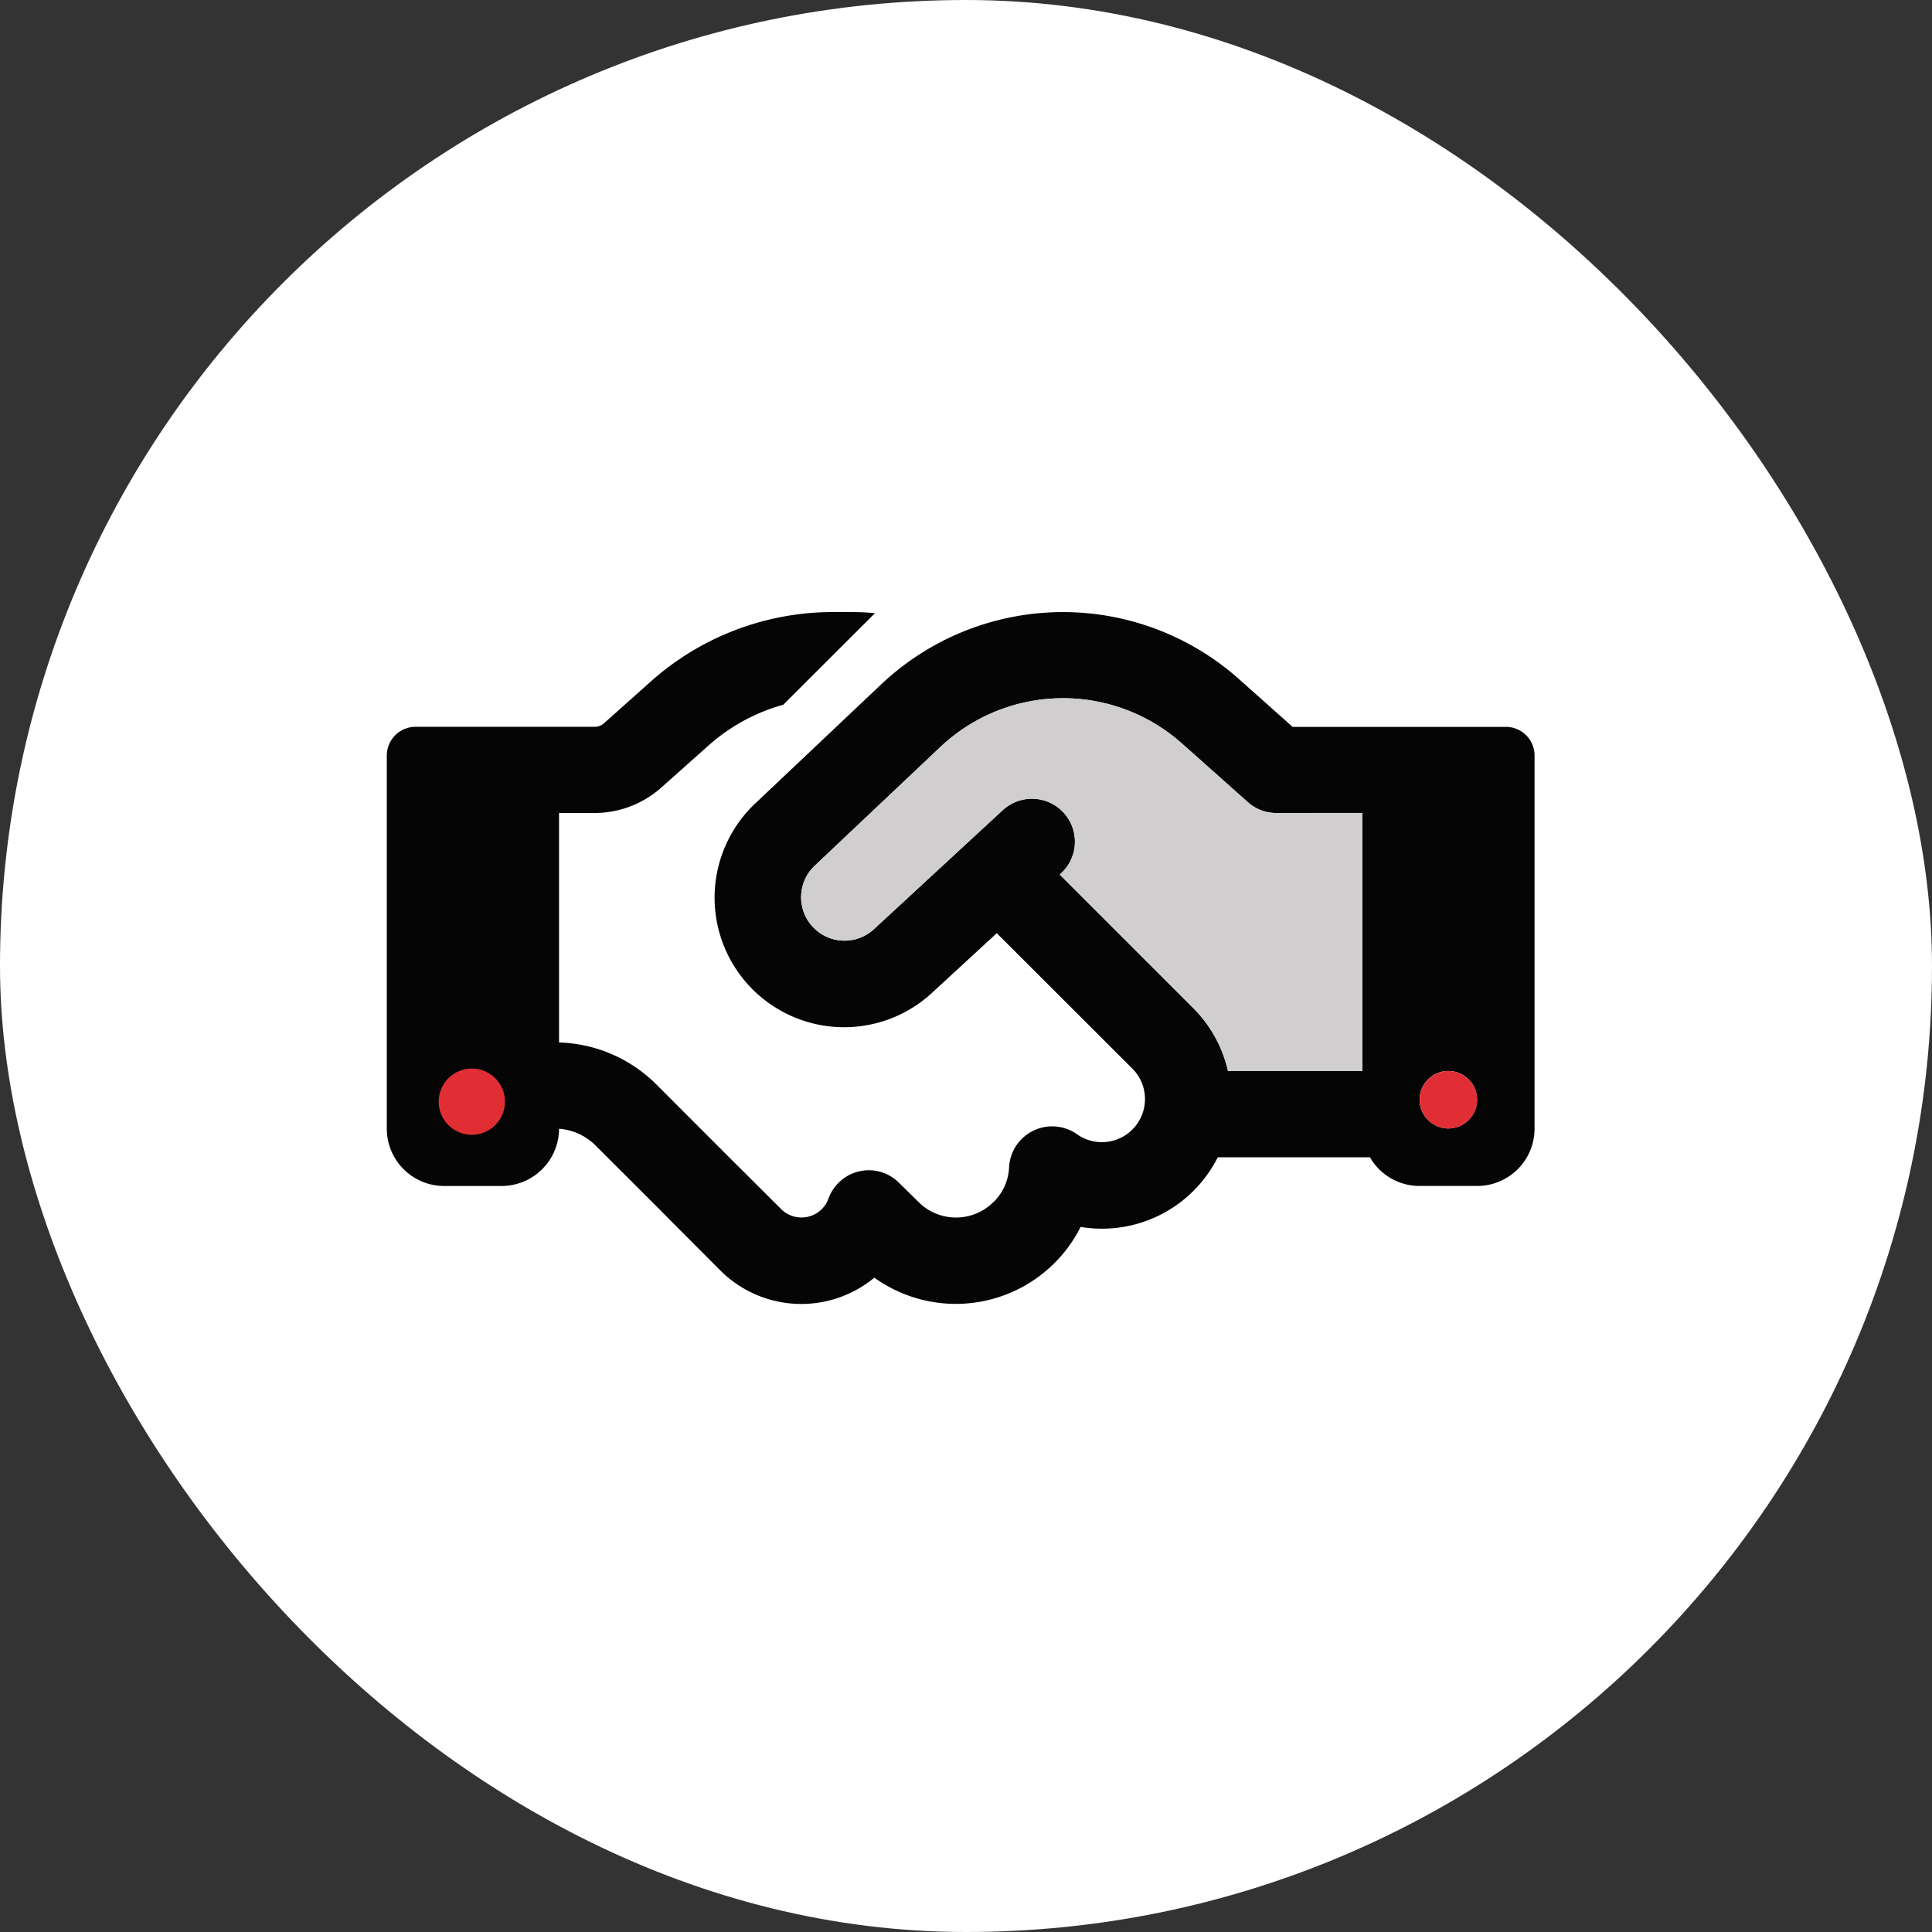
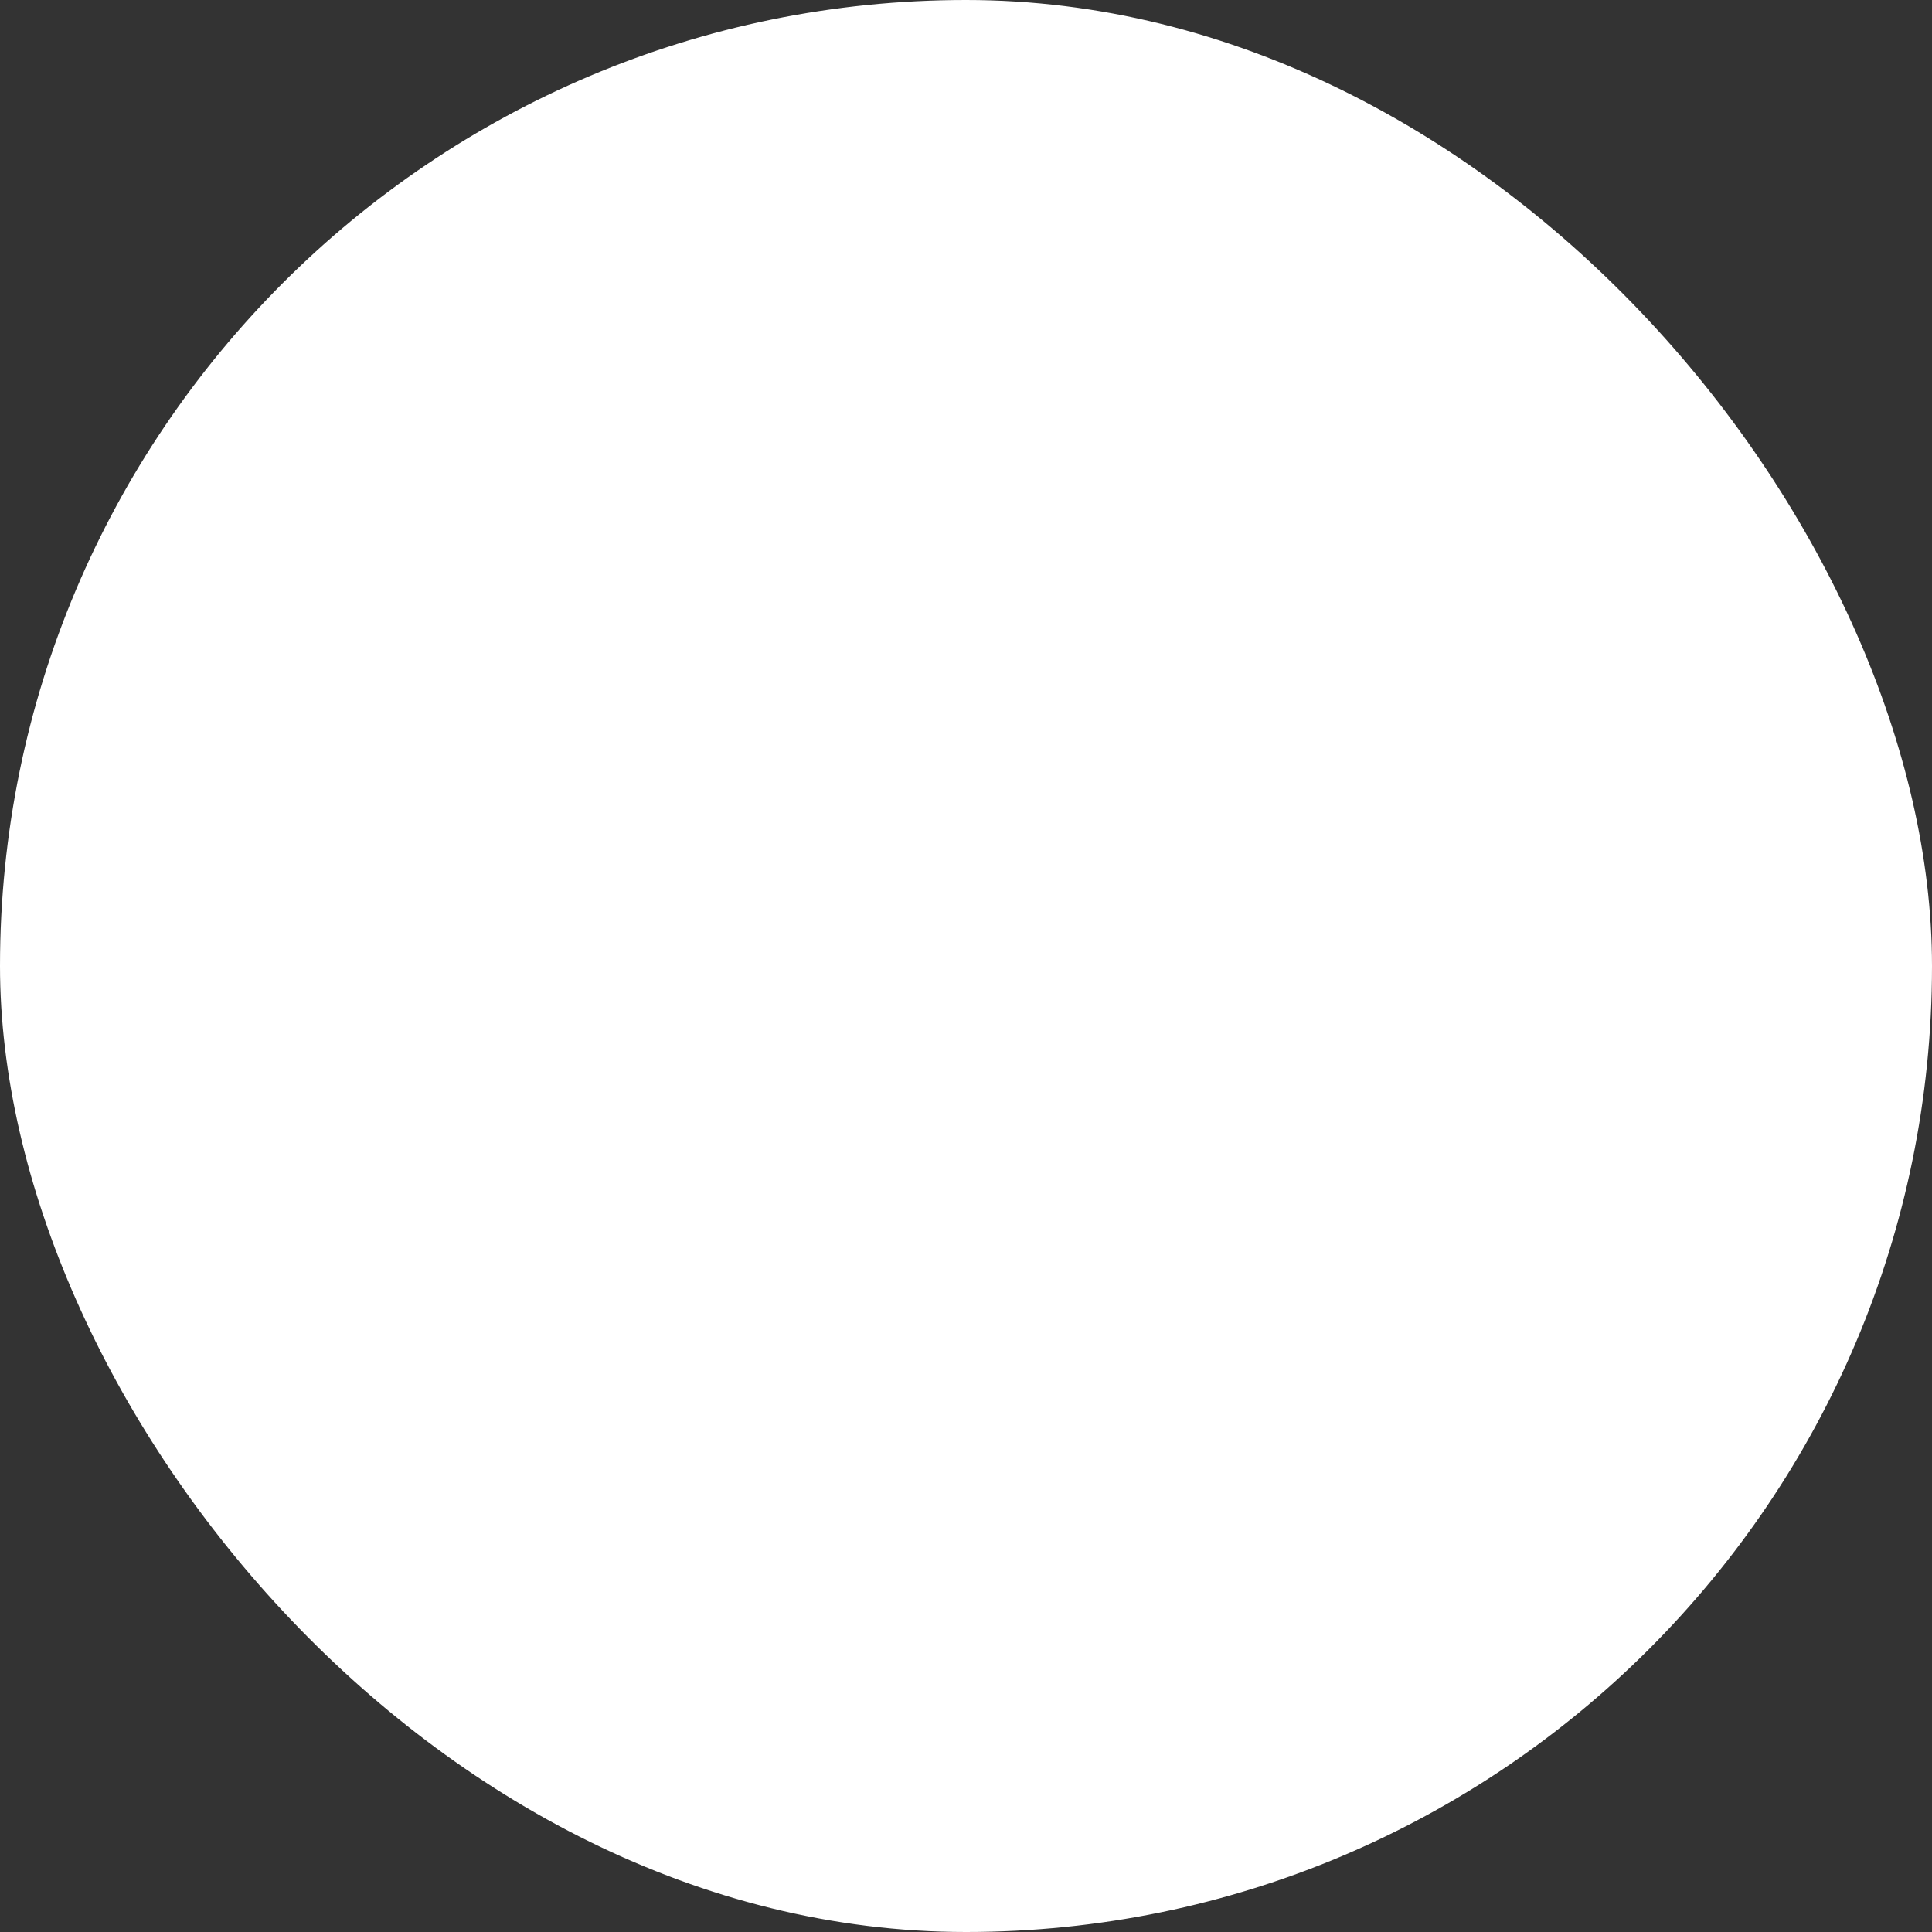
<svg xmlns="http://www.w3.org/2000/svg" width="86" height="86" viewBox="0 0 86 86">
  <rect x="0" y="0" width="86" height="86" fill="#333333" stroke="none" />
  <defs>
    <clipPath id="clip-path">
-       <rect id="Rectangle_404" data-name="Rectangle 404" width="51.09" height="30.795" fill="none" />
-     </clipPath>
+       </clipPath>
  </defs>
  <g id="hand-icon" transform="translate(-659.992 -3351.992)">
    <rect id="Rectangle_397" data-name="Rectangle 397" width="86" height="86" rx="43" transform="translate(659.992 3351.992)" fill="#fff" />
    <g id="Group_665" data-name="Group 665" transform="translate(677.21 3379.237)">
      <g id="Group_664" data-name="Group 664" transform="translate(0 0)">
        <g id="Group_663" data-name="Group 663" transform="translate(0 0)" clip-path="url(#clip-path)">
-           <path id="Path_618" data-name="Path 618" d="M49.81,5.111H40.322L37.916,2.969a11.782,11.782,0,0,0-15.9.241L16.421,8.5a5.766,5.766,0,0,0,7.872,8.428l2.859-2.634L33.2,20.335a1.918,1.918,0,0,1-2.467,2.916A1.92,1.92,0,0,0,27.7,24.712a2.316,2.316,0,0,1-.687,1.548s0,0-.007,0a2.36,2.36,0,0,1-3.338,0l-.861-.848a1.9,1.9,0,0,0-1.769-.519,1.921,1.921,0,0,0-1.381,1.223,1.27,1.27,0,0,1-.295.462,1.282,1.282,0,0,1-1.806,0L15.4,24.431l-.56-.56L12,21.029a6.392,6.392,0,0,0-4.333-1.87V8.944H9.243a4.47,4.47,0,0,0,2.969-1.126l2.125-1.893a8.363,8.363,0,0,1,3.311-1.8L21.73.05c-.345-.034-.7-.05-1.056-.05h-.821a12.173,12.173,0,0,0-8.07,3.063L9.668,4.95a.618.618,0,0,1-.422.158H1.28A1.28,1.28,0,0,0,0,6.387V23a2.552,2.552,0,0,0,2.557,2.547H5.111A2.559,2.559,0,0,0,7.668,23a2.572,2.572,0,0,1,1.625.744l2.842,2.839.556.563L14.839,29.3a5.1,5.1,0,0,0,6.863.328,6.218,6.218,0,0,0,8.016-.647,6.154,6.154,0,0,0,1.166-1.612,5.762,5.762,0,0,0,5.027-1.609,5.846,5.846,0,0,0,1.079-1.491h6.773a2.542,2.542,0,0,0,2.212,1.277h2.567A2.552,2.552,0,0,0,51.09,22.99V6.387a1.277,1.277,0,0,0-1.28-1.277m-44.7,16.6a1.279,1.279,0,1,1-1.28-1.277,1.28,1.28,0,0,1,1.28,1.277Zm38.315-1.284H37.444a5.774,5.774,0,0,0-1.548-2.8l-5.938-5.938.064-.064a1.914,1.914,0,0,0-2.594-2.815l-5.737,5.3a1.931,1.931,0,1,1-2.634-2.825L24.648,6a7.954,7.954,0,0,1,10.731-.161l2.946,2.621a1.892,1.892,0,0,0,1.267.486h3.834Zm3.83,2.56a1.279,1.279,0,1,1,1.277-1.28,1.28,1.28,0,0,1-1.277,1.28" transform="translate(0 0)" fill="#040504" />
-           <path id="Path_619" data-name="Path 619" d="M139.747,62.247a1.278,1.278,0,1,1-1.277-1.277,1.279,1.279,0,0,1,1.277,1.277" transform="translate(-91.214 -40.538)" fill="#e02e34" />
-           <path id="Path_620" data-name="Path 620" d="M80.009,16.543V28.031H74.028a5.774,5.774,0,0,0-1.548-2.805l-5.938-5.938.064-.064a1.914,1.914,0,0,0-2.594-2.815l-5.737,5.3a1.931,1.931,0,1,1-2.634-2.825L61.232,13.6a7.954,7.954,0,0,1,10.731-.161l2.946,2.621a1.892,1.892,0,0,0,1.267.486Z" transform="translate(-36.584 -7.602)" fill="#d0cece" />
-         </g>
+           </g>
      </g>
-       <circle id="Ellipse_11" data-name="Ellipse 11" cx="1.476" cy="1.476" r="1.476" transform="translate(2.308 20.318)" fill="#e02e34" />
    </g>
  </g>
</svg>